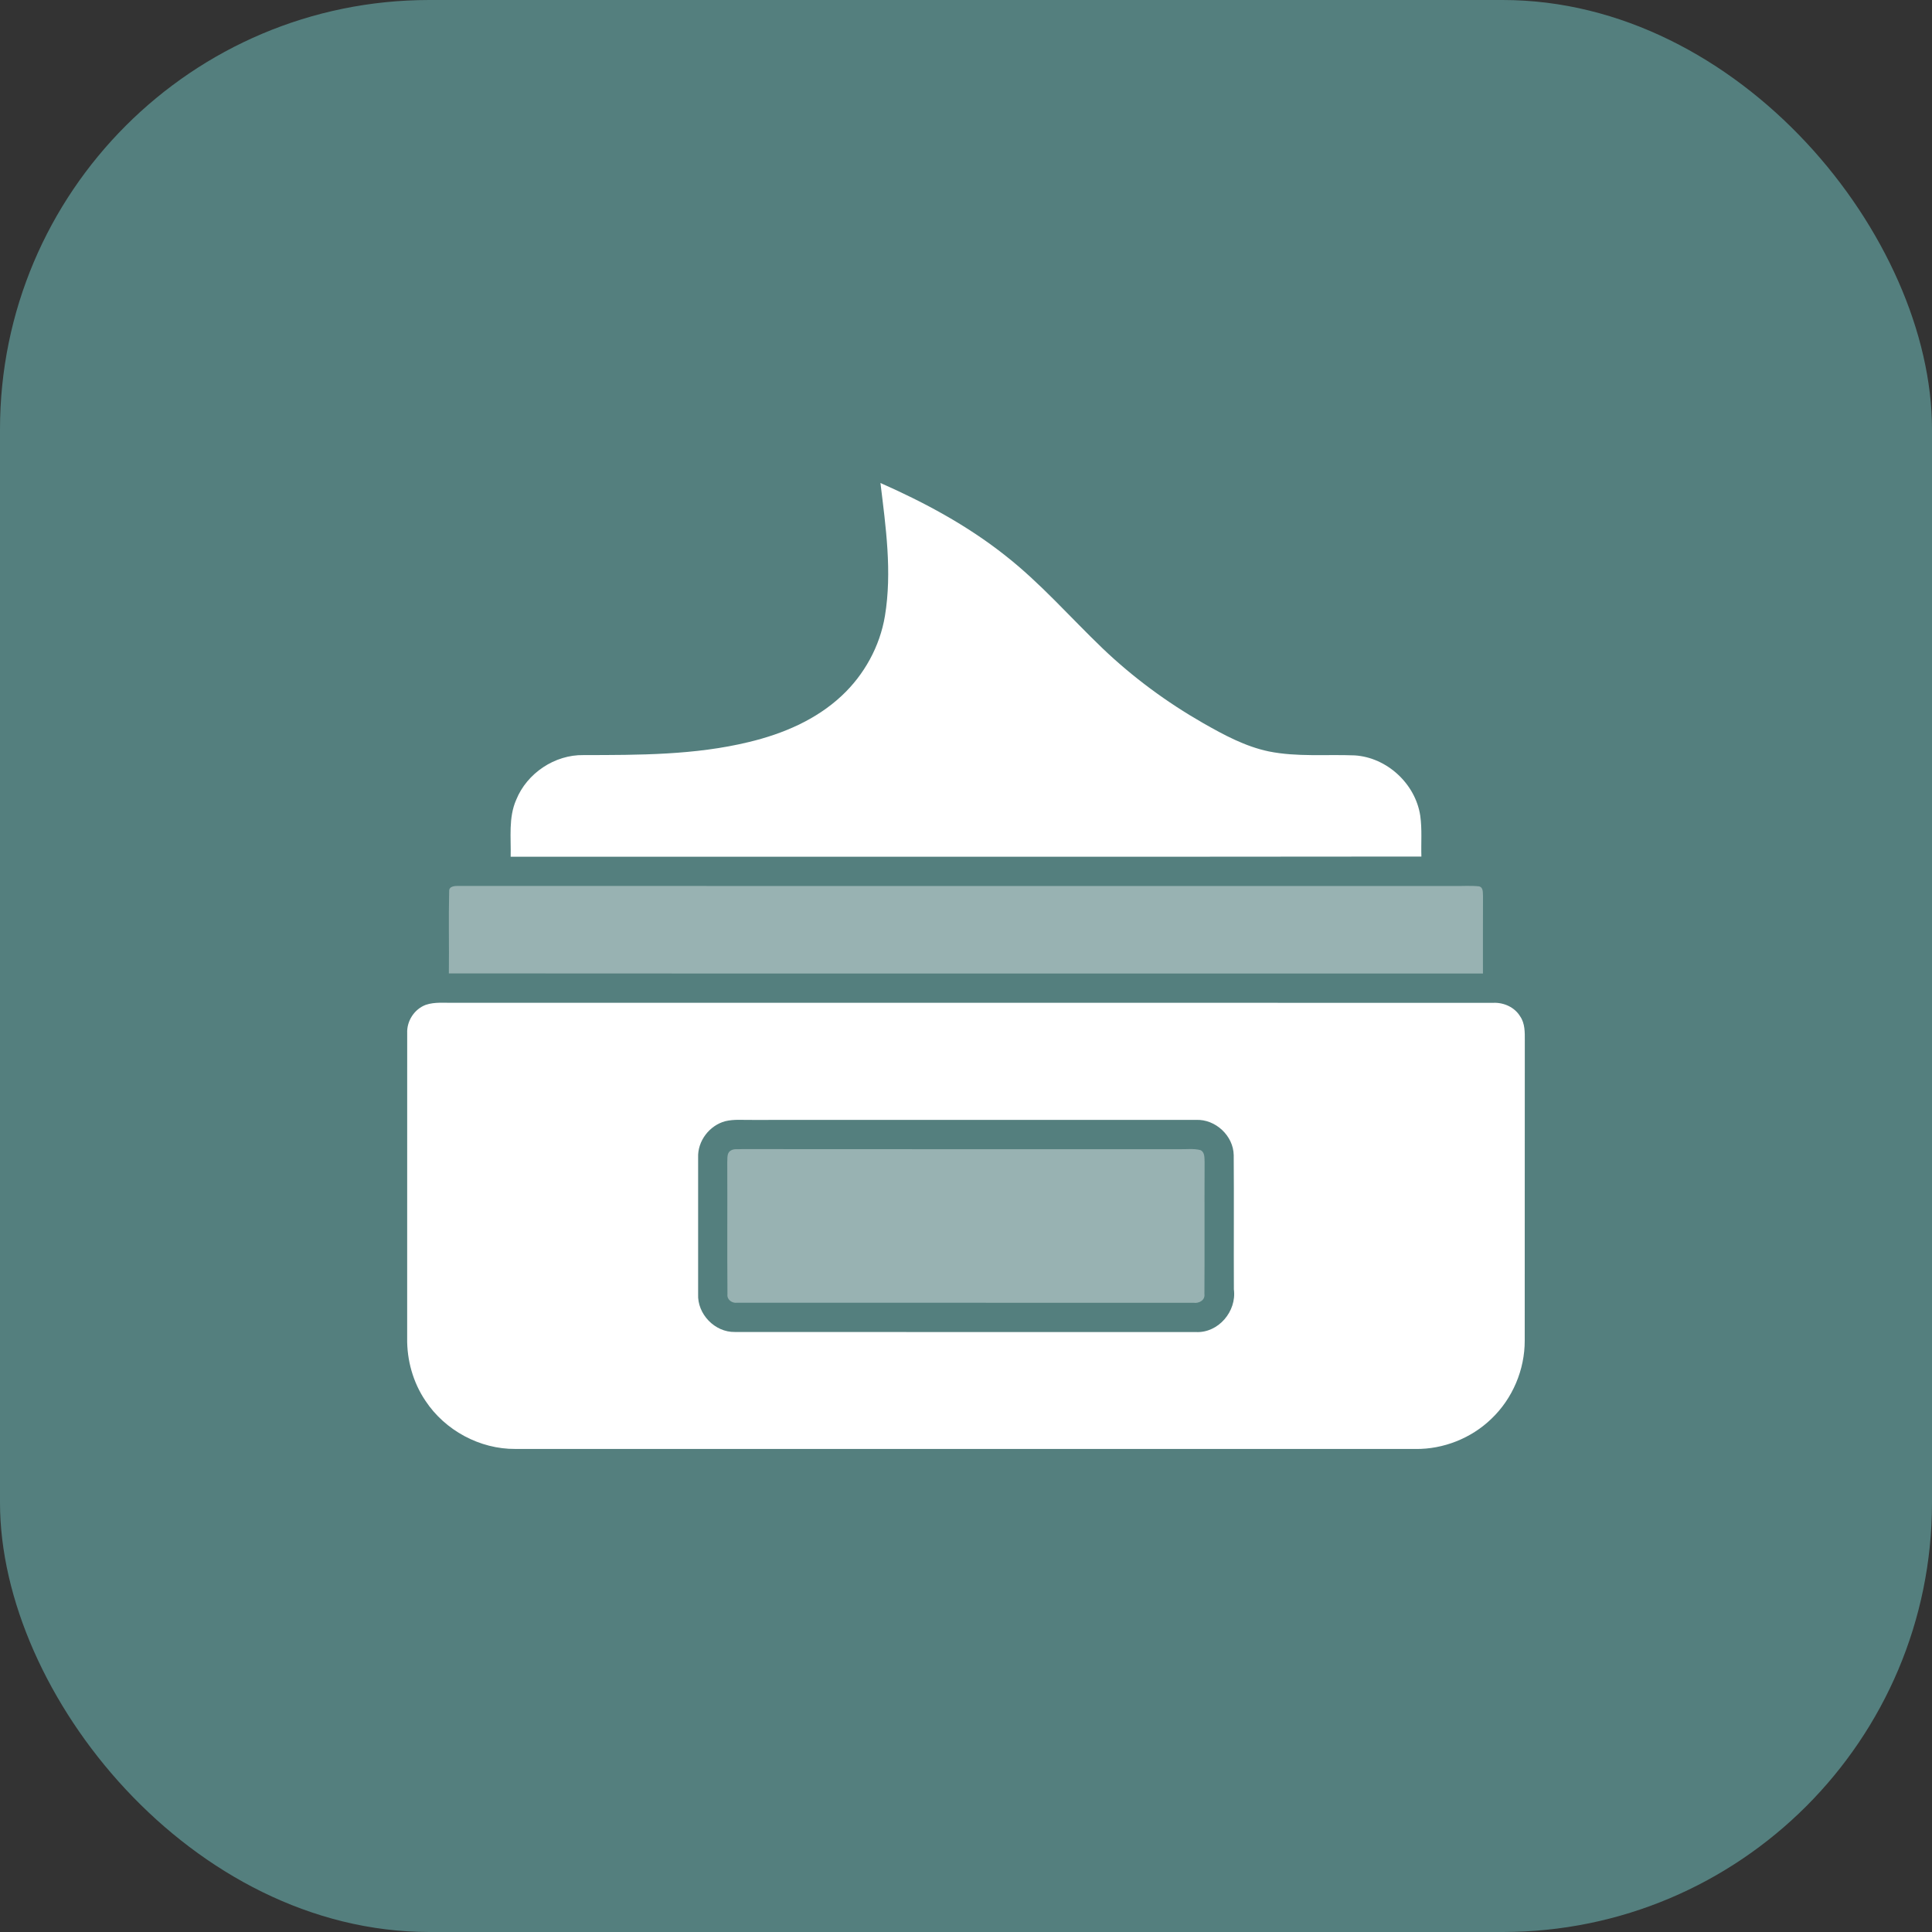
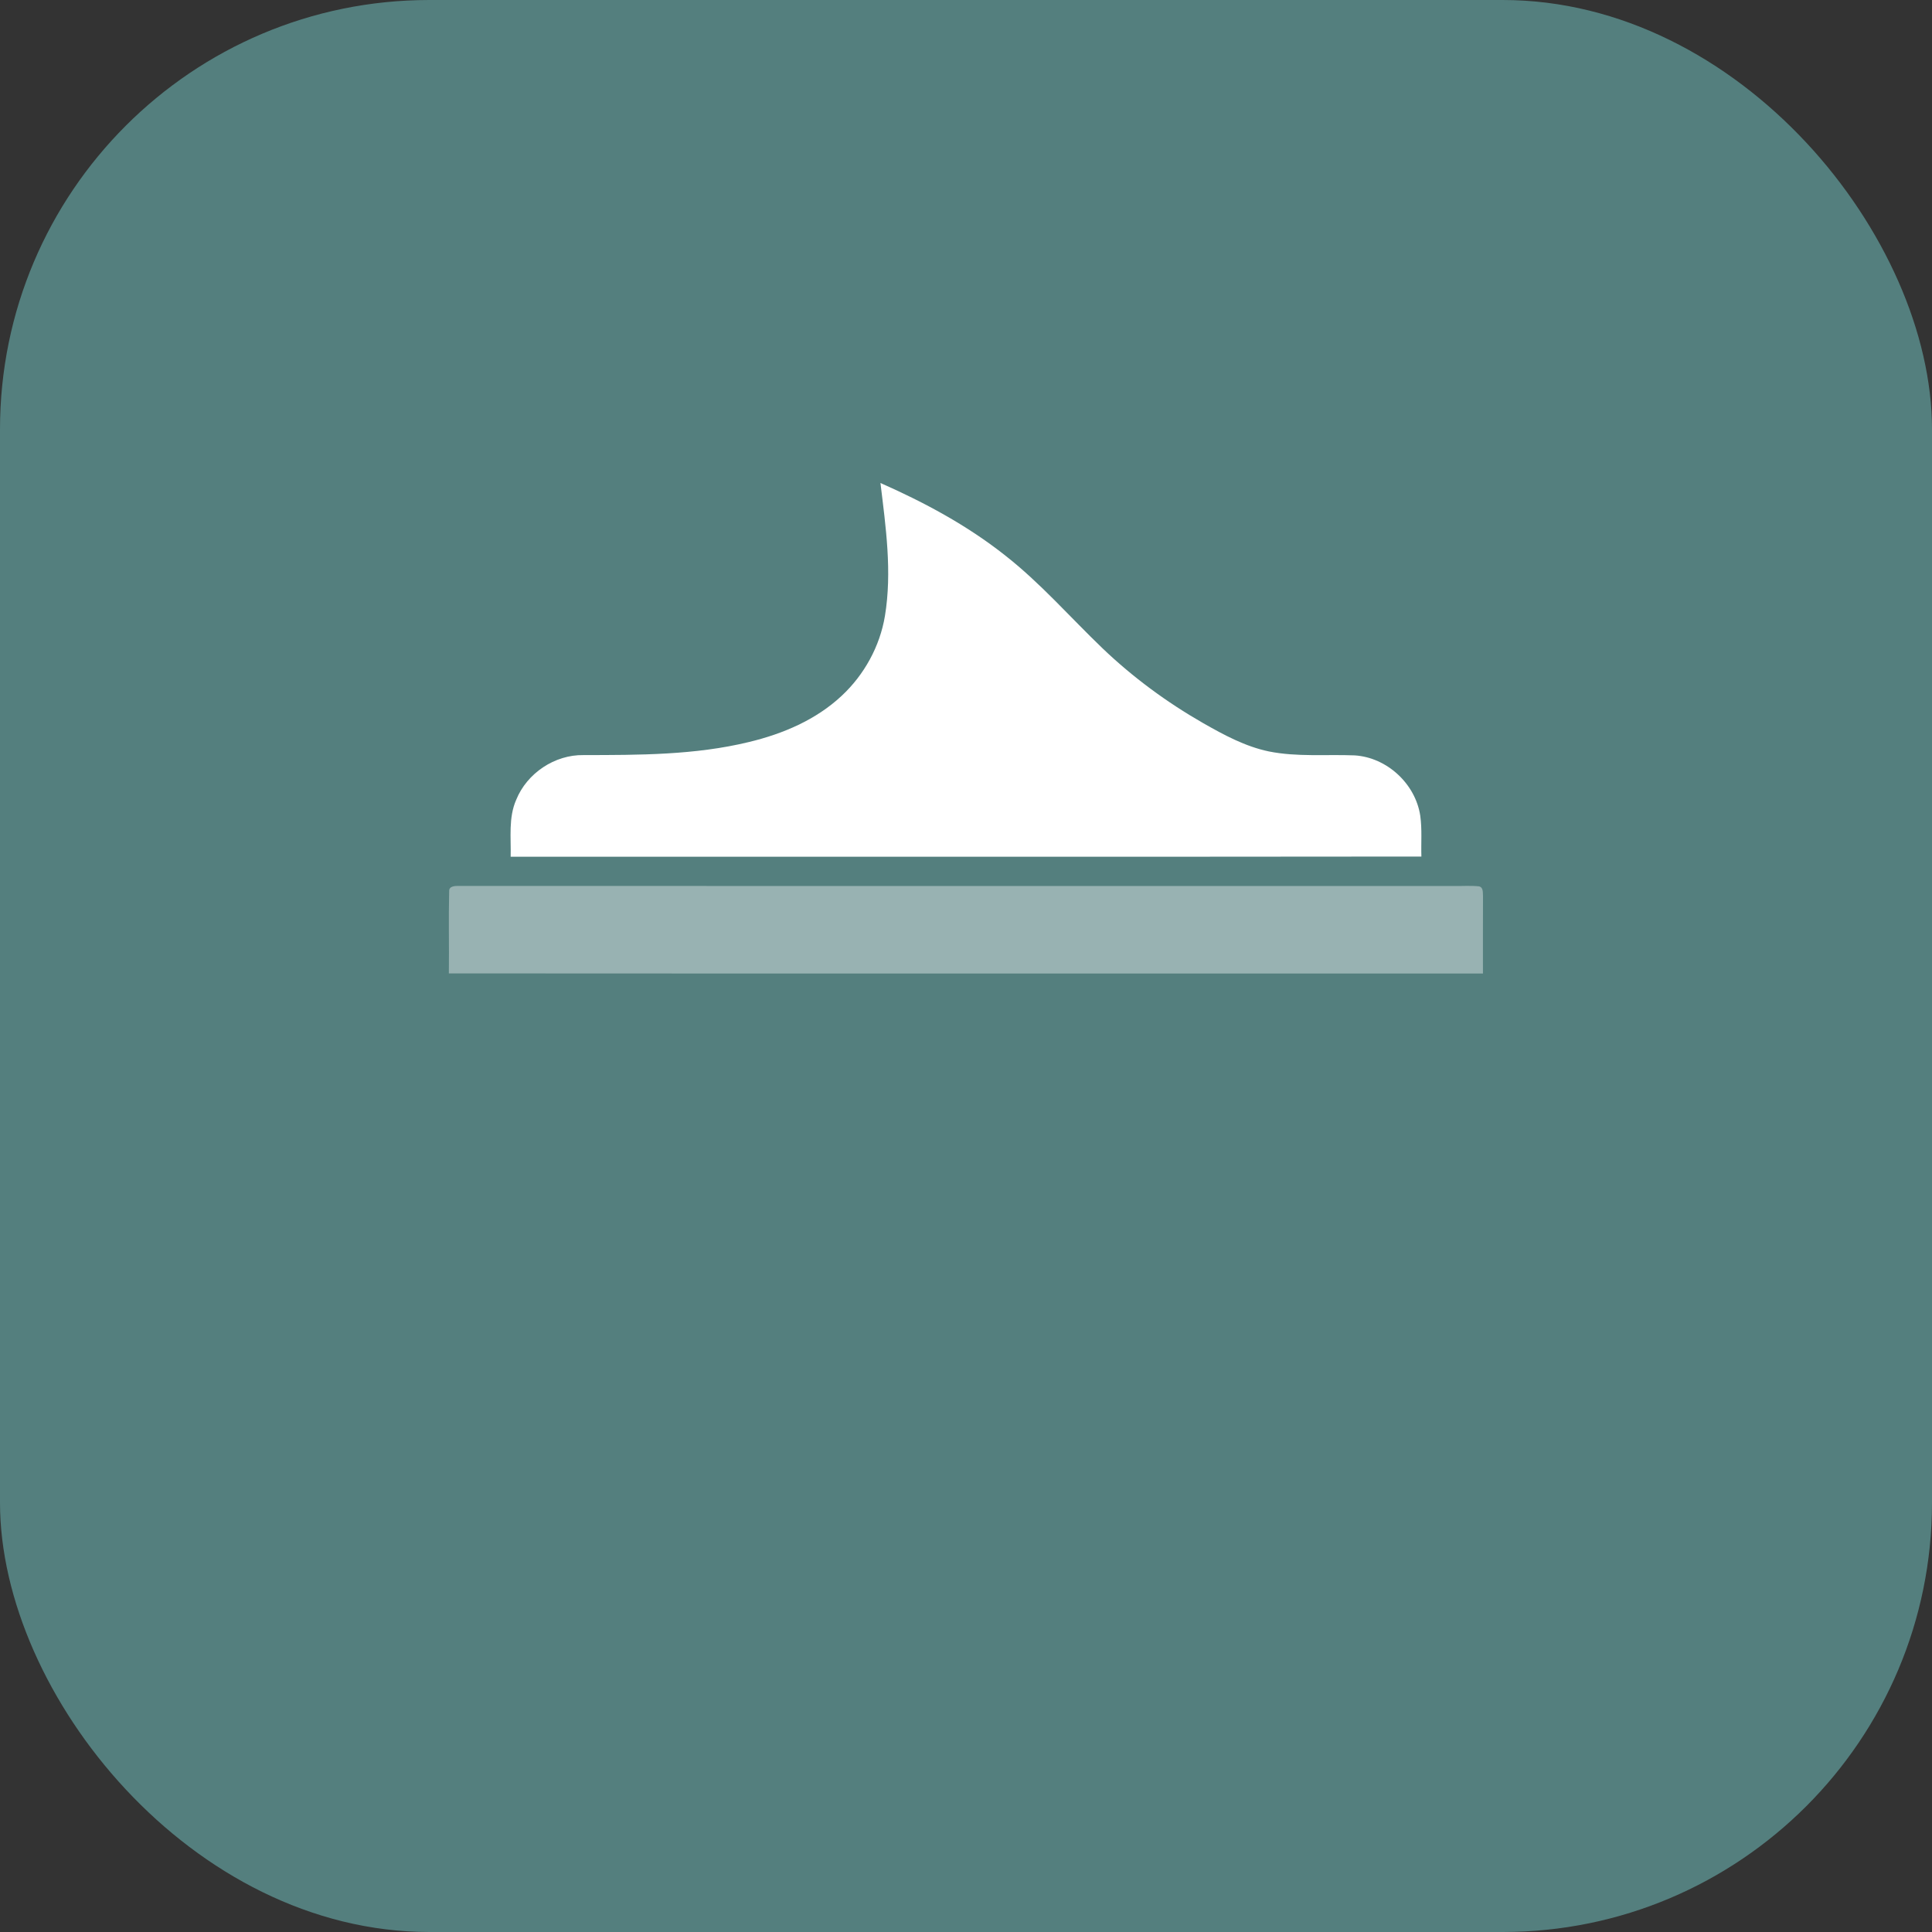
<svg xmlns="http://www.w3.org/2000/svg" width="72" height="72" viewBox="0 0 72 72" fill="none">
  <rect x="0" y="0" width="72" height="72" fill="#333333" stroke="none" />
  <rect width="72" height="72" rx="16" fill="#547F7E" />
  <path d="M32.812 18C34.452 18.724 36.046 19.581 37.456 20.697C38.777 21.731 39.881 23.003 41.088 24.161C42.217 25.24 43.483 26.173 44.839 26.949C45.611 27.389 46.409 27.821 47.288 28.004C48.34 28.215 49.42 28.109 50.486 28.151C51.689 28.228 52.751 29.21 52.929 30.402C53 30.905 52.955 31.415 52.971 31.921C41.658 31.935 30.344 31.923 19.031 31.928C19.049 31.218 18.943 30.474 19.238 29.805C19.64 28.813 20.674 28.122 21.746 28.14C23.807 28.137 25.896 28.143 27.911 27.653C29.17 27.351 30.41 26.827 31.365 25.932C32.206 25.149 32.79 24.091 32.979 22.955C33.25 21.31 33.011 19.639 32.812 18Z" fill="white" />
  <path opacity="0.4" d="M16.739 33.214C16.729 33.013 16.972 33.014 17.112 33.016C29.477 33.022 41.842 33.016 54.208 33.019C54.511 33.023 54.818 32.999 55.121 33.032C55.289 33.074 55.257 33.274 55.267 33.403C55.263 34.362 55.265 35.32 55.265 36.28C42.42 36.277 29.573 36.285 16.728 36.276C16.74 35.255 16.714 34.234 16.739 33.214Z" fill="white" />
-   <path d="M15.866 37.448C16.206 37.332 16.573 37.379 16.927 37.371C29.837 37.372 42.748 37.369 55.659 37.372C56.049 37.358 56.45 37.539 56.654 37.881C56.834 38.144 56.826 38.473 56.825 38.777C56.819 42.503 56.827 46.23 56.822 49.956C56.826 51.044 56.369 52.124 55.579 52.875C54.83 53.6 53.793 54.011 52.751 53.999C41.569 53.999 30.388 54.001 19.206 53.998C17.881 54.008 16.584 53.307 15.855 52.203C15.393 51.519 15.161 50.689 15.174 49.865C15.175 46.079 15.173 42.292 15.175 38.506C15.154 38.052 15.44 37.608 15.866 37.448ZM27.029 41.784C26.438 41.941 25.993 42.524 26.017 43.139C26.015 44.835 26.016 46.53 26.017 48.225C25.982 48.971 26.64 49.655 27.388 49.639C33.116 49.644 38.845 49.639 44.573 49.642C45.408 49.68 46.092 48.868 45.983 48.052C45.975 46.385 45.99 44.717 45.977 43.05C45.965 42.326 45.297 41.705 44.576 41.735C39.059 41.737 33.543 41.736 28.028 41.736C27.695 41.742 27.355 41.704 27.029 41.784Z" fill="white" />
-   <path opacity="0.4" d="M27.225 42.883C27.35 42.797 27.514 42.839 27.656 42.824C33.083 42.831 38.51 42.825 43.936 42.827C44.205 42.836 44.483 42.792 44.745 42.864C44.908 42.952 44.883 43.156 44.892 43.313C44.883 44.95 44.896 46.586 44.885 48.222C44.918 48.456 44.683 48.581 44.481 48.551C38.812 48.548 33.143 48.551 27.474 48.549C27.288 48.575 27.088 48.442 27.11 48.239C27.097 46.6 27.111 44.96 27.103 43.32C27.116 43.173 27.078 42.976 27.225 42.883Z" fill="white" />
</svg>